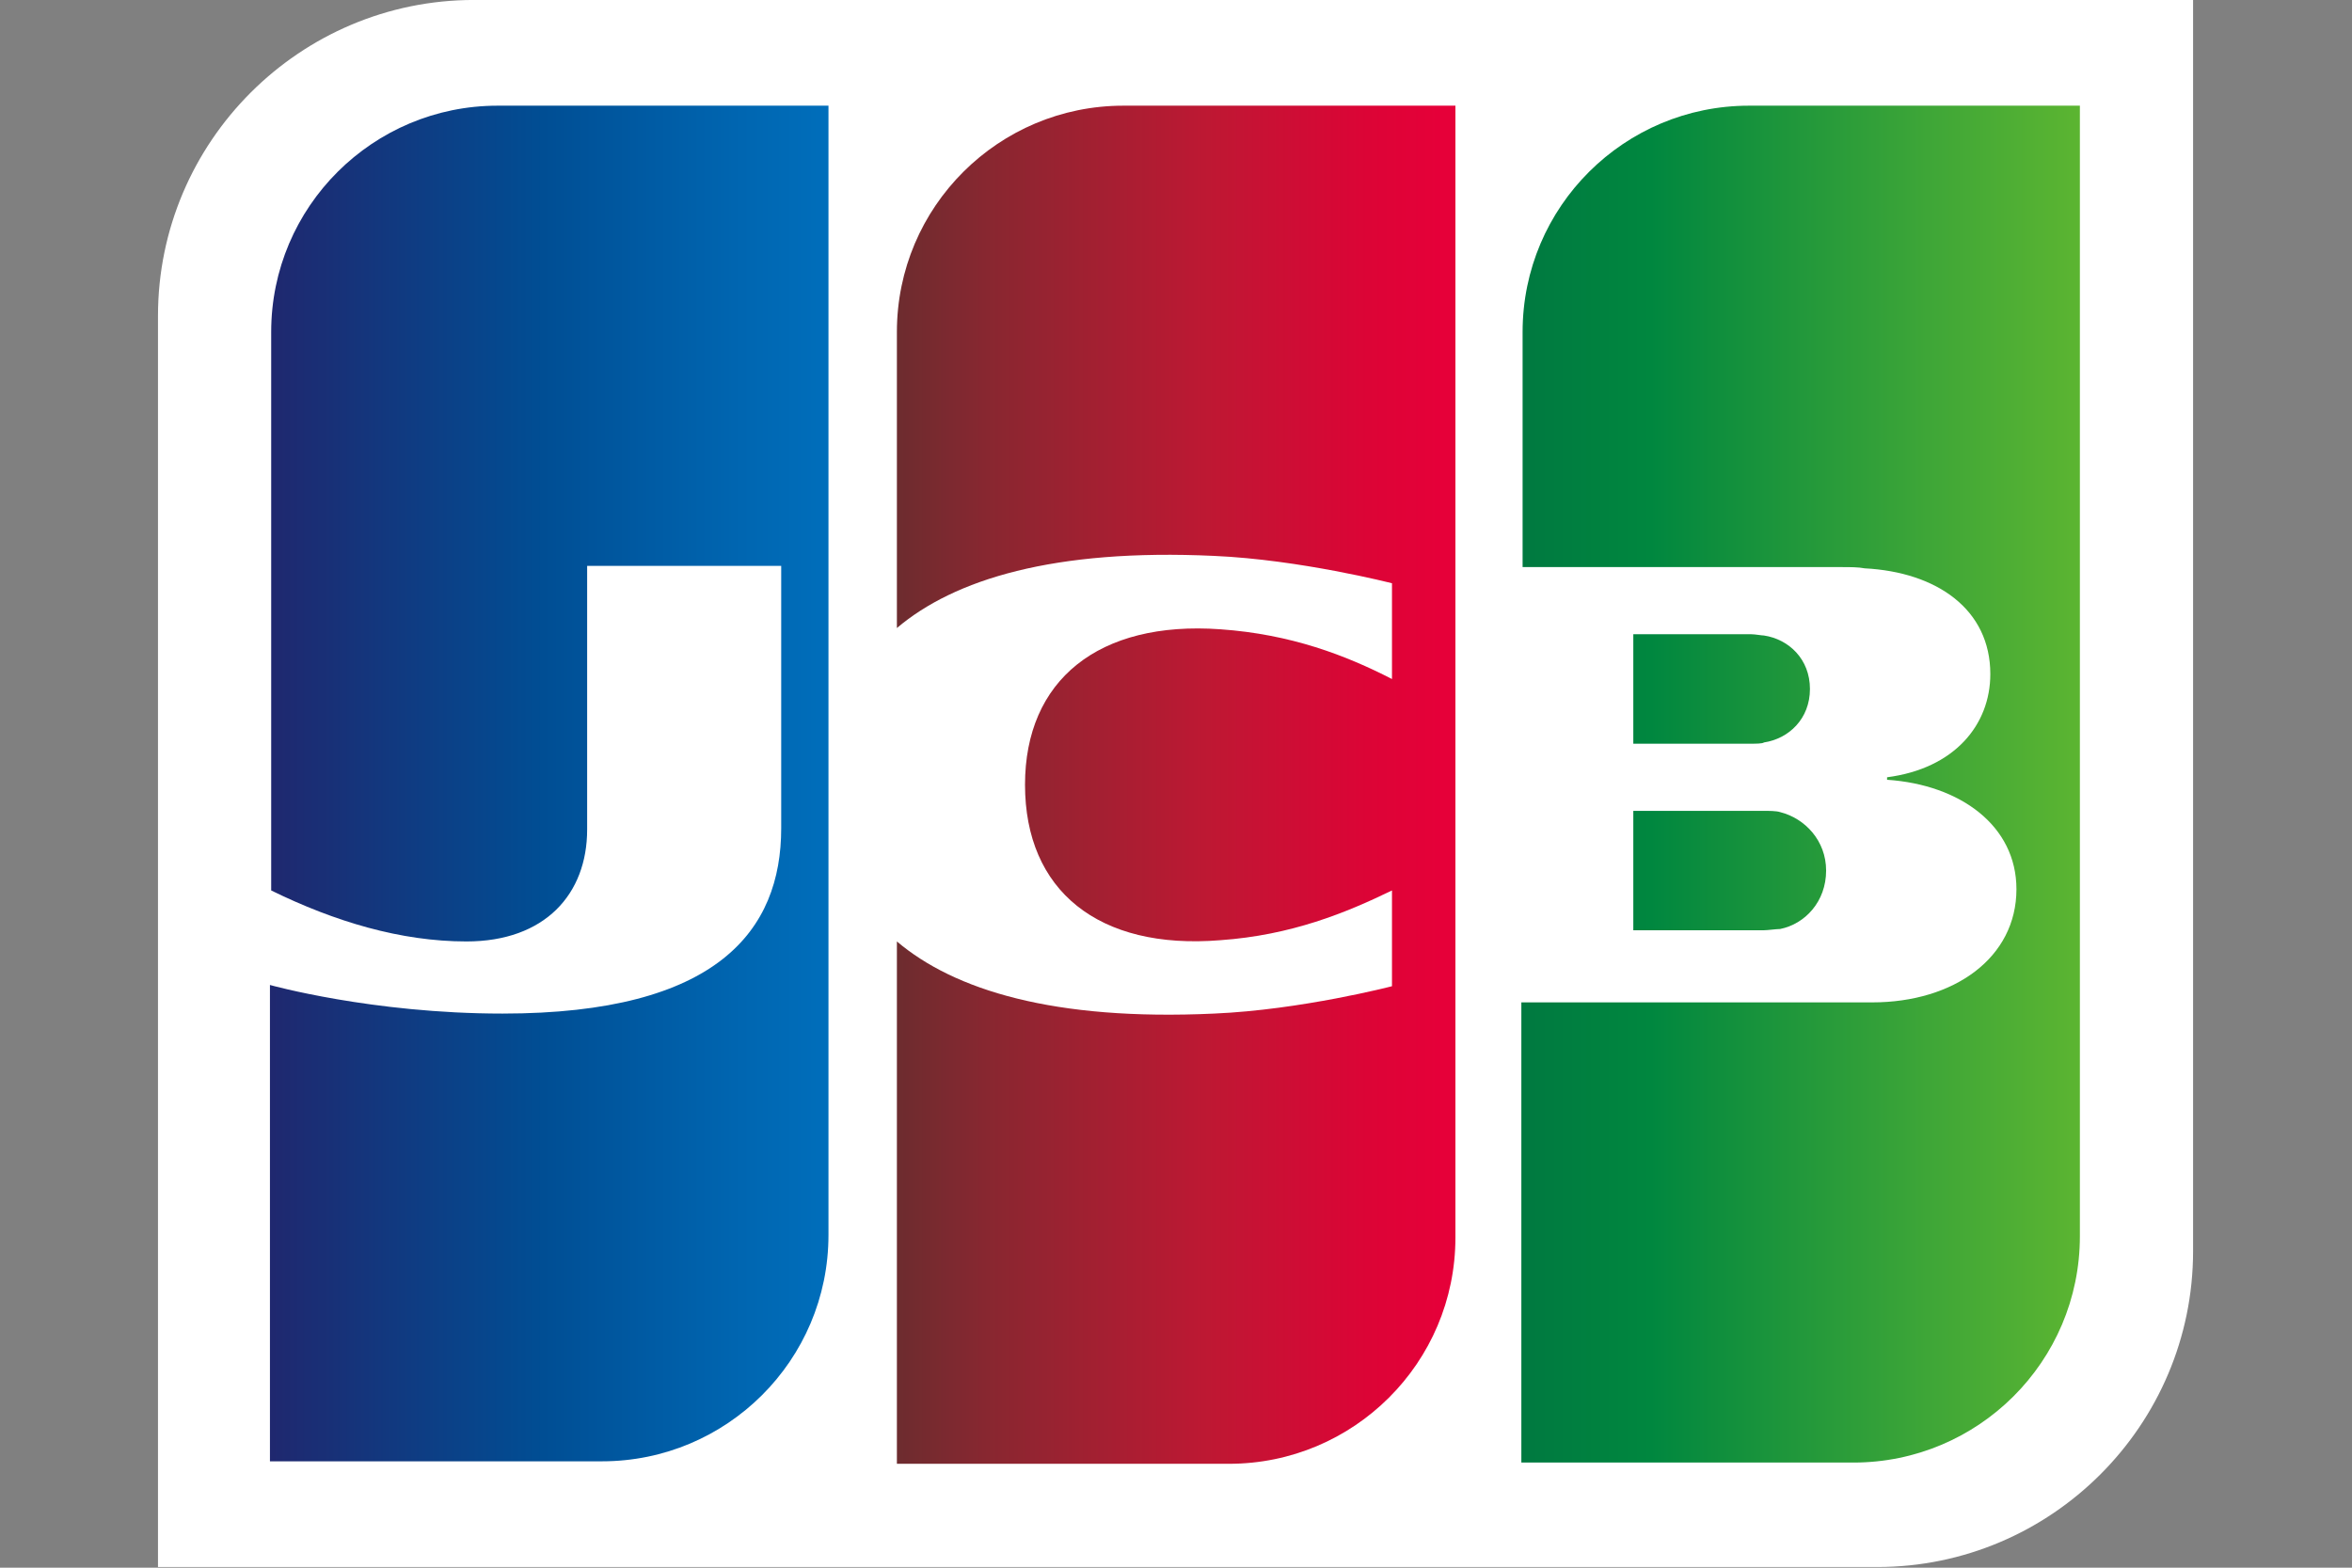
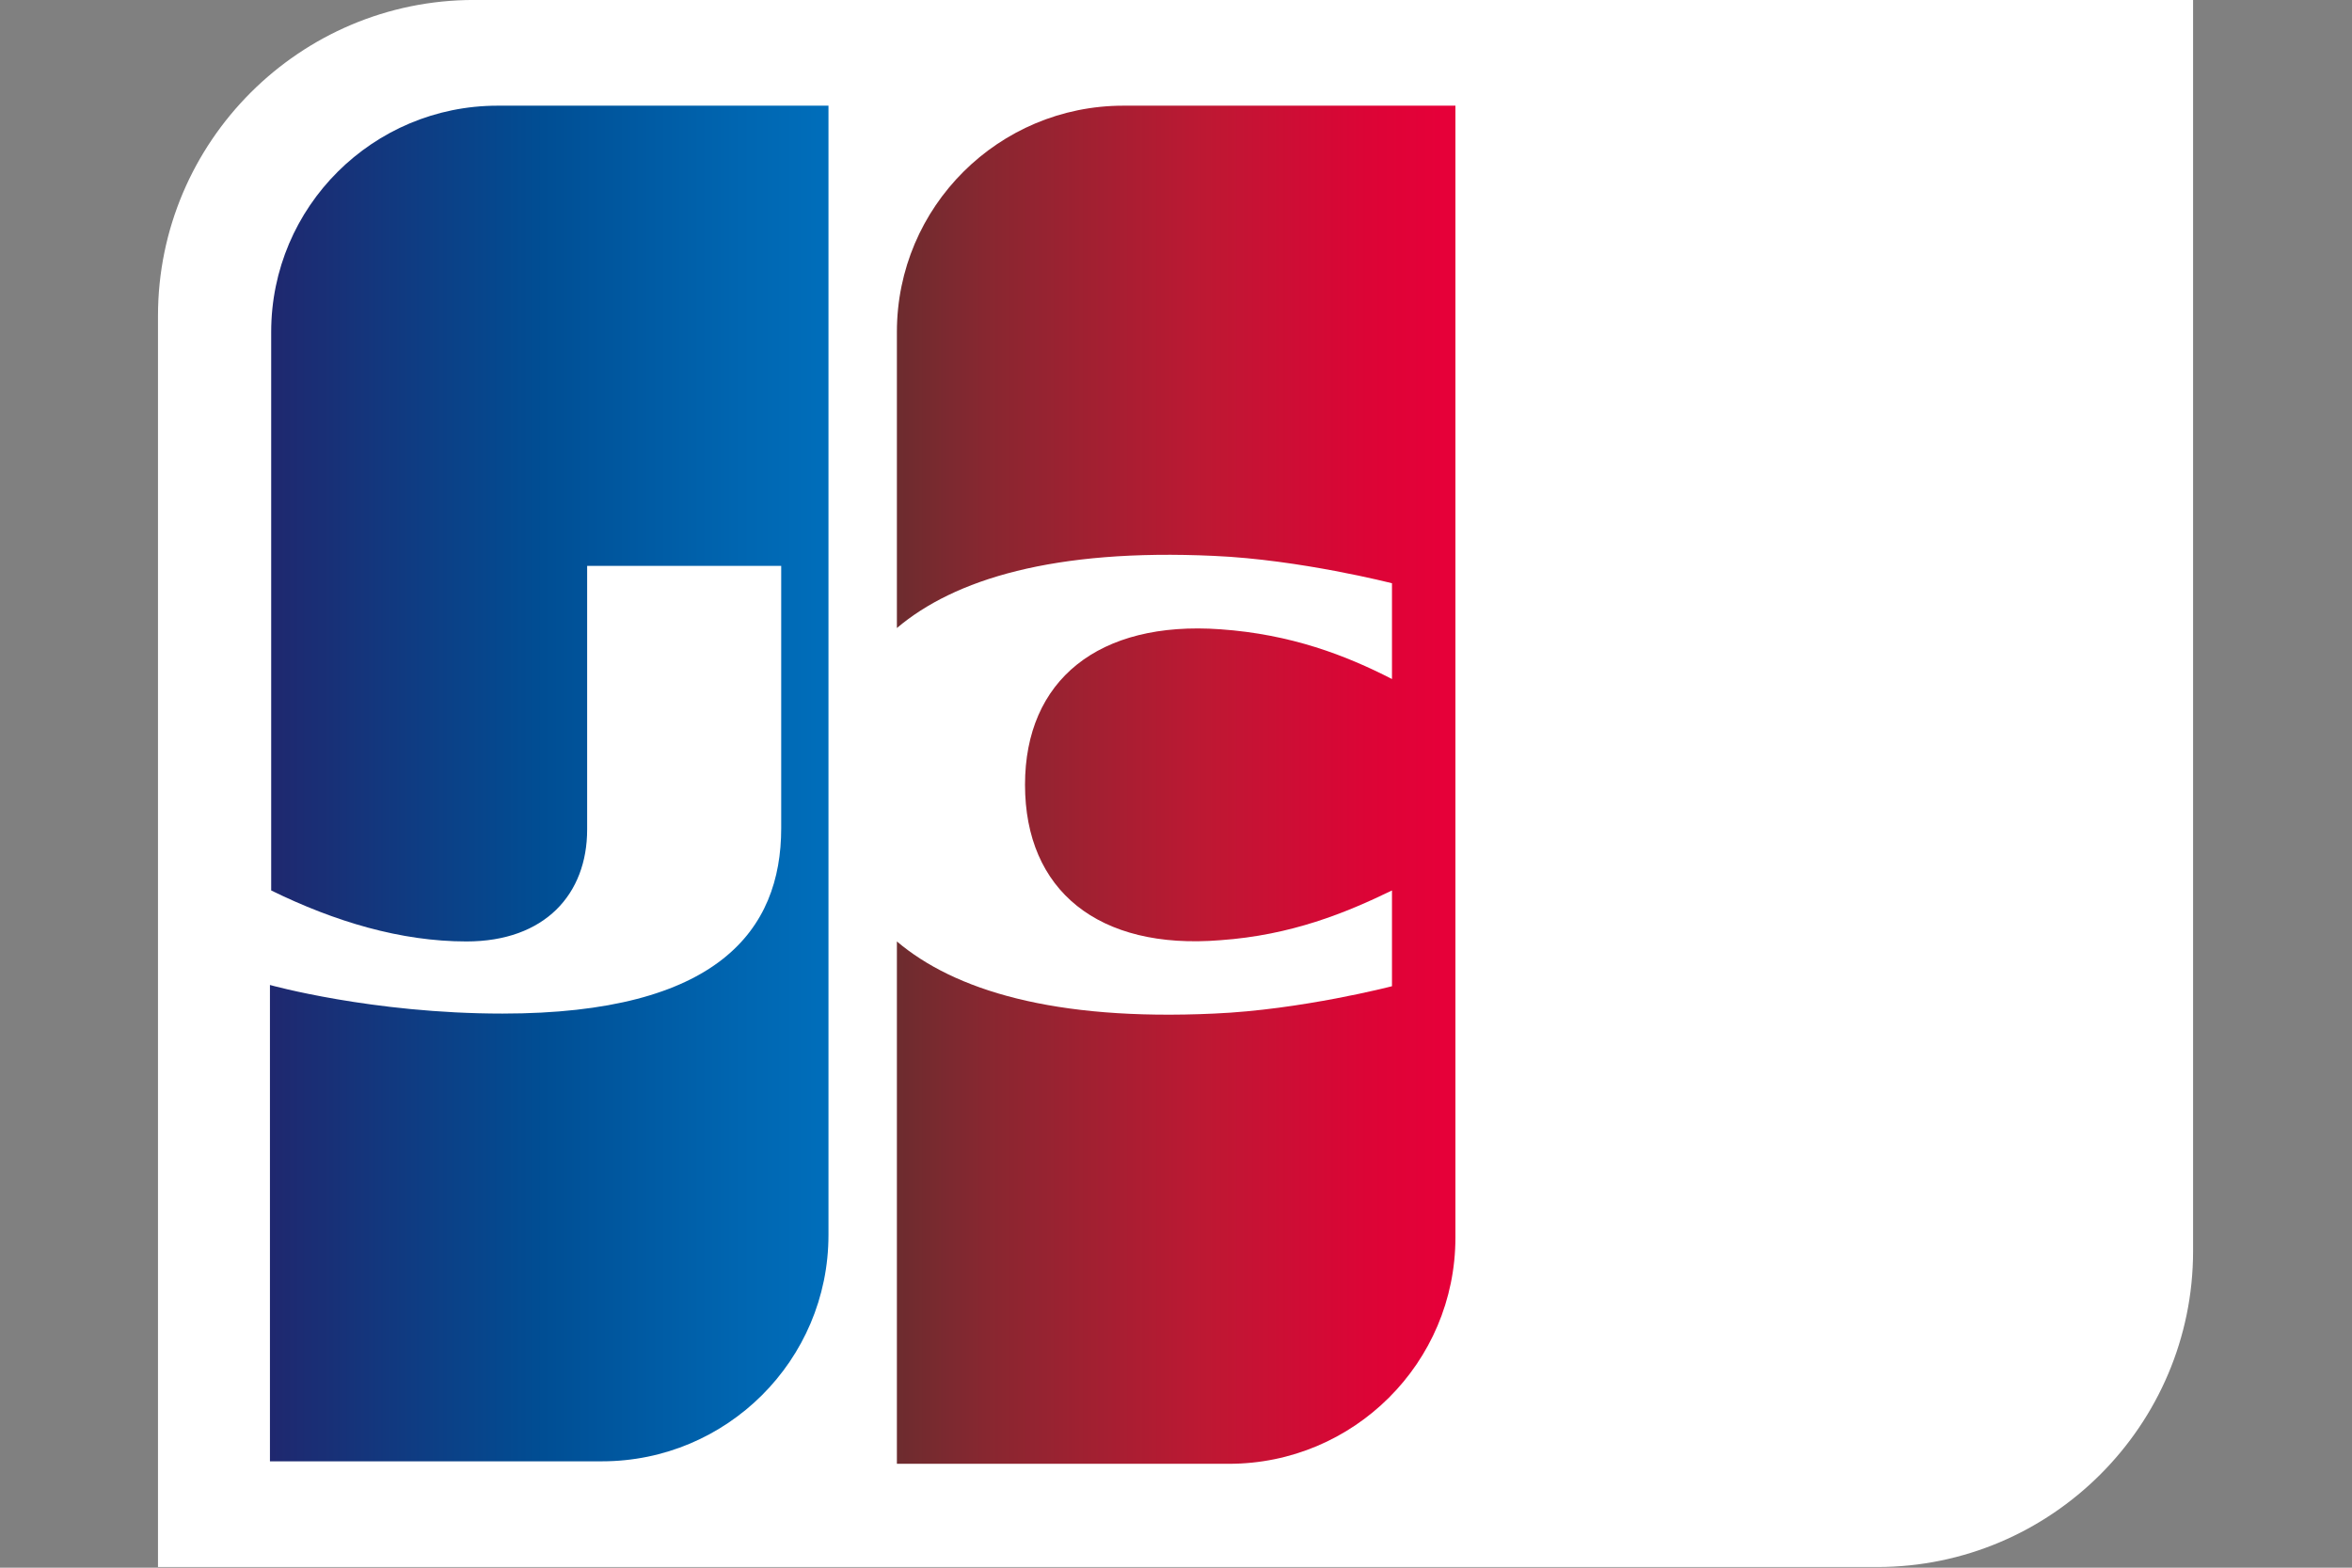
<svg xmlns="http://www.w3.org/2000/svg" width="100%" height="100%" viewBox="0 0 180 120" version="1.1" xml:space="preserve" style="fill-rule:evenodd;clip-rule:evenodd;stroke-linejoin:round;stroke-miterlimit:2;">
  <rect x="0" y="0" width="180" height="120" fill="#808080" stroke="none" />
  <g id="ジェイシービー" transform="matrix(0.952,0,0,0.952,2.19,-7.333)">
    <path id="path6325" d="M174,108.3C174,122.3 162.6,133.7 148.6,133.7L10.4,133.7L10.4,33.1C10.4,19.1 21.8,7.7 35.8,7.7L174,7.7L174,108.3Z" style="fill:white;fill-rule:nonzero;" />
    <g id="g6327">
-       <path id="path6338" d="M129,82.5L139.5,82.5C139.8,82.5 140.5,82.4 140.8,82.4C142.8,82 144.5,80.2 144.5,77.7C144.5,75.3 142.8,73.5 140.8,73C140.5,72.9 139.9,72.9 139.5,72.9L129,72.9L129,82.5Z" style="fill:url(#_Linear1);fill-rule:nonzero;" />
-       <path id="path6349" d="M138.3,16.2C128.3,16.2 120.1,24.3 120.1,34.4L120.1,53.3L145.8,53.3C146.4,53.3 147.1,53.3 147.6,53.4C153.4,53.7 157.7,56.7 157.7,61.9C157.7,66 154.8,69.5 149.4,70.2L149.4,70.4C155.3,70.8 159.8,74.1 159.8,79.2C159.8,84.7 154.8,88.3 148.2,88.3L120,88.3L120,125.3L146.7,125.3C156.7,125.3 164.9,117.2 164.9,107.1L164.9,16.2L138.3,16.2Z" style="fill:url(#_Linear2);fill-rule:nonzero;" />
-       <path id="path6360" d="M143.2,63.1C143.2,60.7 141.5,59.1 139.5,58.8C139.3,58.8 138.8,58.7 138.5,58.7L129,58.7L129,67.5L138.5,67.5C138.8,67.5 139.4,67.5 139.5,67.4C141.5,67.1 143.2,65.5 143.2,63.1Z" style="fill:url(#_Linear3);fill-rule:nonzero;" />
-     </g>
+       </g>
    <path id="path6371" d="M37.7,16.2C27.7,16.2 19.5,24.3 19.5,34.4L19.5,79.3C24.6,81.8 29.9,83.4 35.2,83.4C41.5,83.4 44.9,79.6 44.9,74.4L44.9,53.2L60.5,53.2L60.5,74.3C60.5,82.5 55.4,89.2 38.1,89.2C27.6,89.2 19.4,86.9 19.4,86.9L19.4,125.2L46.1,125.2C56.1,125.2 64.3,117.1 64.3,107L64.3,16.2L37.7,16.2Z" style="fill:url(#_Linear4);fill-rule:nonzero;" />
    <path id="path6384" d="M88,16.2C78,16.2 69.8,24.3 69.8,34.4L69.8,58.2C74.4,54.3 82.4,51.8 95.3,52.4C102.2,52.7 109.6,54.6 109.6,54.6L109.6,62.3C105.9,60.4 101.5,58.7 95.8,58.3C86,57.6 80.1,62.4 80.1,70.8C80.1,79.3 86,84.1 95.8,83.3C101.5,82.9 105.9,81.1 109.6,79.3L109.6,87C109.6,87 102.3,88.9 95.3,89.2C82.4,89.8 74.4,87.3 69.8,83.4L69.8,125.4L96.5,125.4C106.5,125.4 114.7,117.3 114.7,107.2L114.7,16.2L88,16.2Z" style="fill:url(#_Linear5);fill-rule:nonzero;" />
  </g>
  <defs>
    <linearGradient id="_Linear1" x1="0" y1="0" x2="1" y2="0" gradientUnits="userSpaceOnUse" gradientTransform="matrix(44.937,0,0,44.937,120.083,77.712)">
      <stop offset="0" style="stop-color:rgb(0,121,64);stop-opacity:1" />
      <stop offset="0.23" style="stop-color:rgb(0,135,63);stop-opacity:1" />
      <stop offset="0.74" style="stop-color:rgb(64,167,55);stop-opacity:1" />
      <stop offset="1" style="stop-color:rgb(92,181,49);stop-opacity:1" />
    </linearGradient>
    <linearGradient id="_Linear2" x1="0" y1="0" x2="1" y2="0" gradientUnits="userSpaceOnUse" gradientTransform="matrix(44.941,0,0,44.941,120.082,70.706)">
      <stop offset="0" style="stop-color:rgb(0,121,64);stop-opacity:1" />
      <stop offset="0.23" style="stop-color:rgb(0,135,63);stop-opacity:1" />
      <stop offset="0.74" style="stop-color:rgb(64,167,55);stop-opacity:1" />
      <stop offset="1" style="stop-color:rgb(92,181,49);stop-opacity:1" />
    </linearGradient>
    <linearGradient id="_Linear3" x1="0" y1="0" x2="1" y2="0" gradientUnits="userSpaceOnUse" gradientTransform="matrix(44.939,0,0,44.939,120.082,63.087)">
      <stop offset="0" style="stop-color:rgb(0,121,64);stop-opacity:1" />
      <stop offset="0.23" style="stop-color:rgb(0,135,63);stop-opacity:1" />
      <stop offset="0.74" style="stop-color:rgb(64,167,55);stop-opacity:1" />
      <stop offset="1" style="stop-color:rgb(92,181,49);stop-opacity:1" />
    </linearGradient>
    <linearGradient id="_Linear4" x1="0" y1="0" x2="1" y2="0" gradientUnits="userSpaceOnUse" gradientTransform="matrix(45.633,0,0,45.633,19.479,70.706)">
      <stop offset="0" style="stop-color:rgb(31,40,111);stop-opacity:1" />
      <stop offset="0.48" style="stop-color:rgb(0,78,148);stop-opacity:1" />
      <stop offset="0.83" style="stop-color:rgb(0,102,177);stop-opacity:1" />
      <stop offset="1" style="stop-color:rgb(0,111,188);stop-opacity:1" />
    </linearGradient>
    <linearGradient id="_Linear5" x1="0" y1="0" x2="1" y2="0" gradientUnits="userSpaceOnUse" gradientTransform="matrix(44.32,0,0,44.32,69.541,70.706)">
      <stop offset="0" style="stop-color:rgb(108,44,47);stop-opacity:1" />
      <stop offset="0.17" style="stop-color:rgb(136,39,48);stop-opacity:1" />
      <stop offset="0.57" style="stop-color:rgb(190,24,51);stop-opacity:1" />
      <stop offset="0.86" style="stop-color:rgb(220,4,54);stop-opacity:1" />
      <stop offset="1" style="stop-color:rgb(230,0,57);stop-opacity:1" />
    </linearGradient>
  </defs>
</svg>